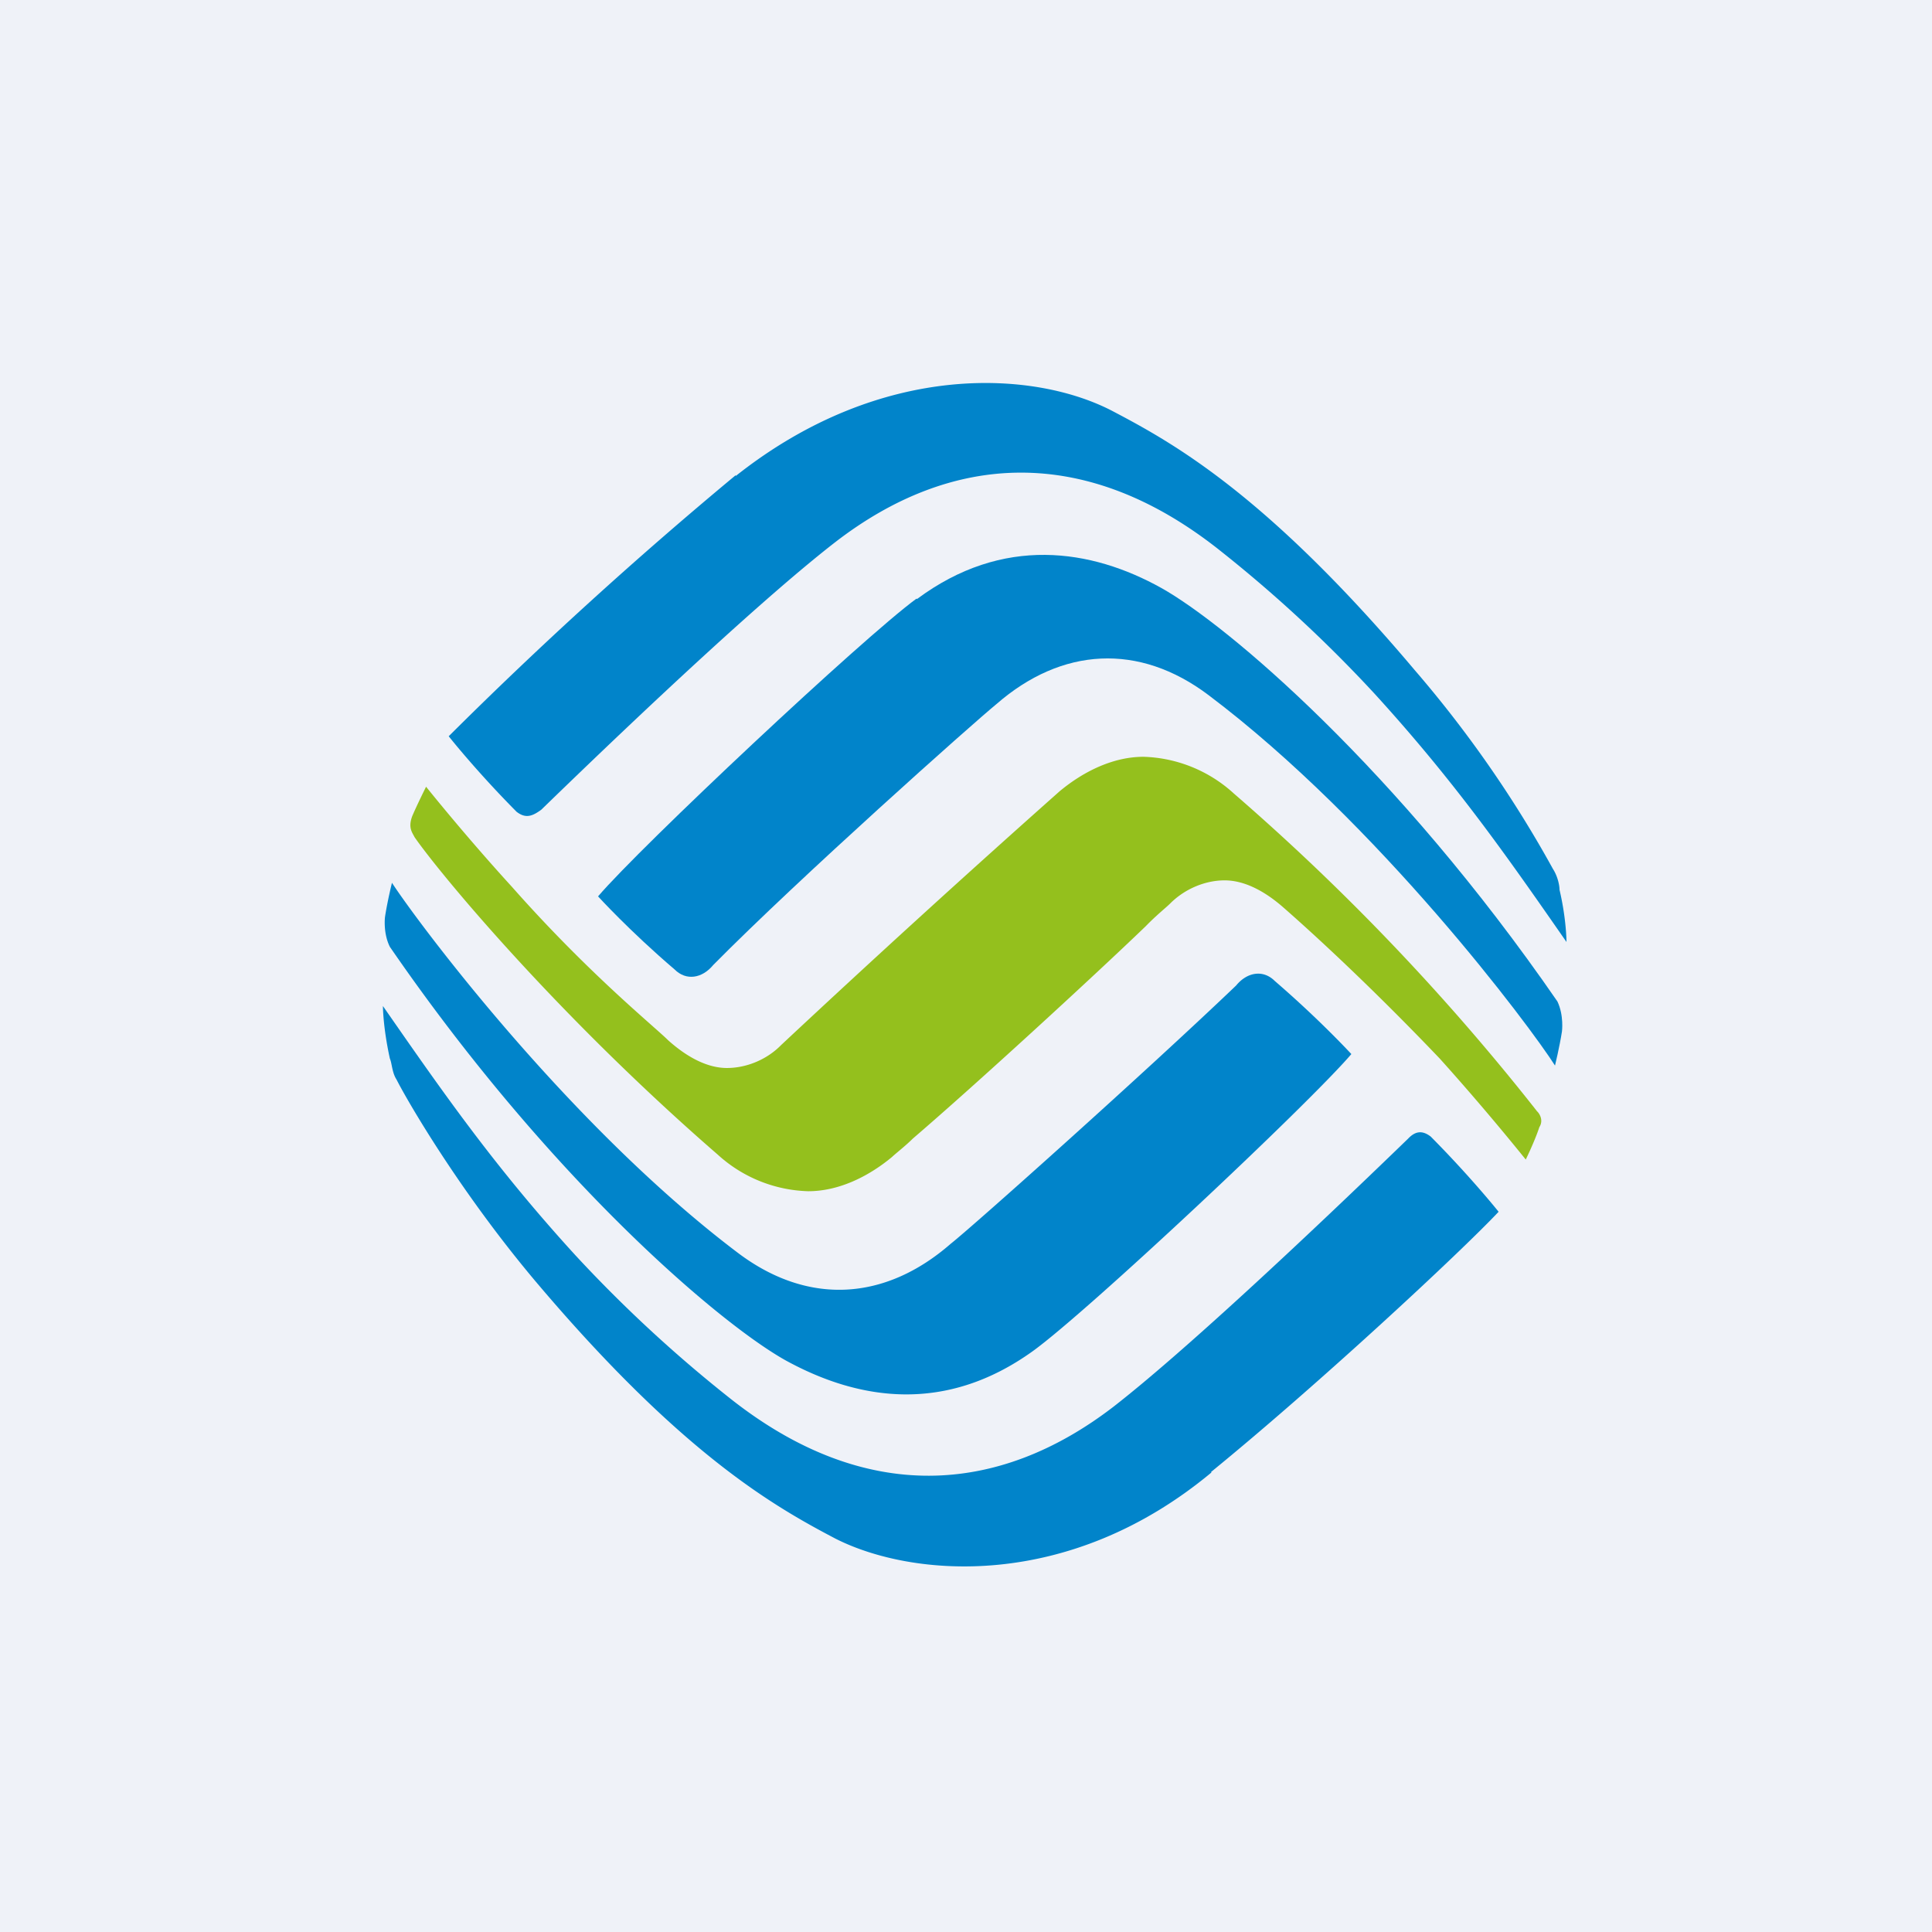
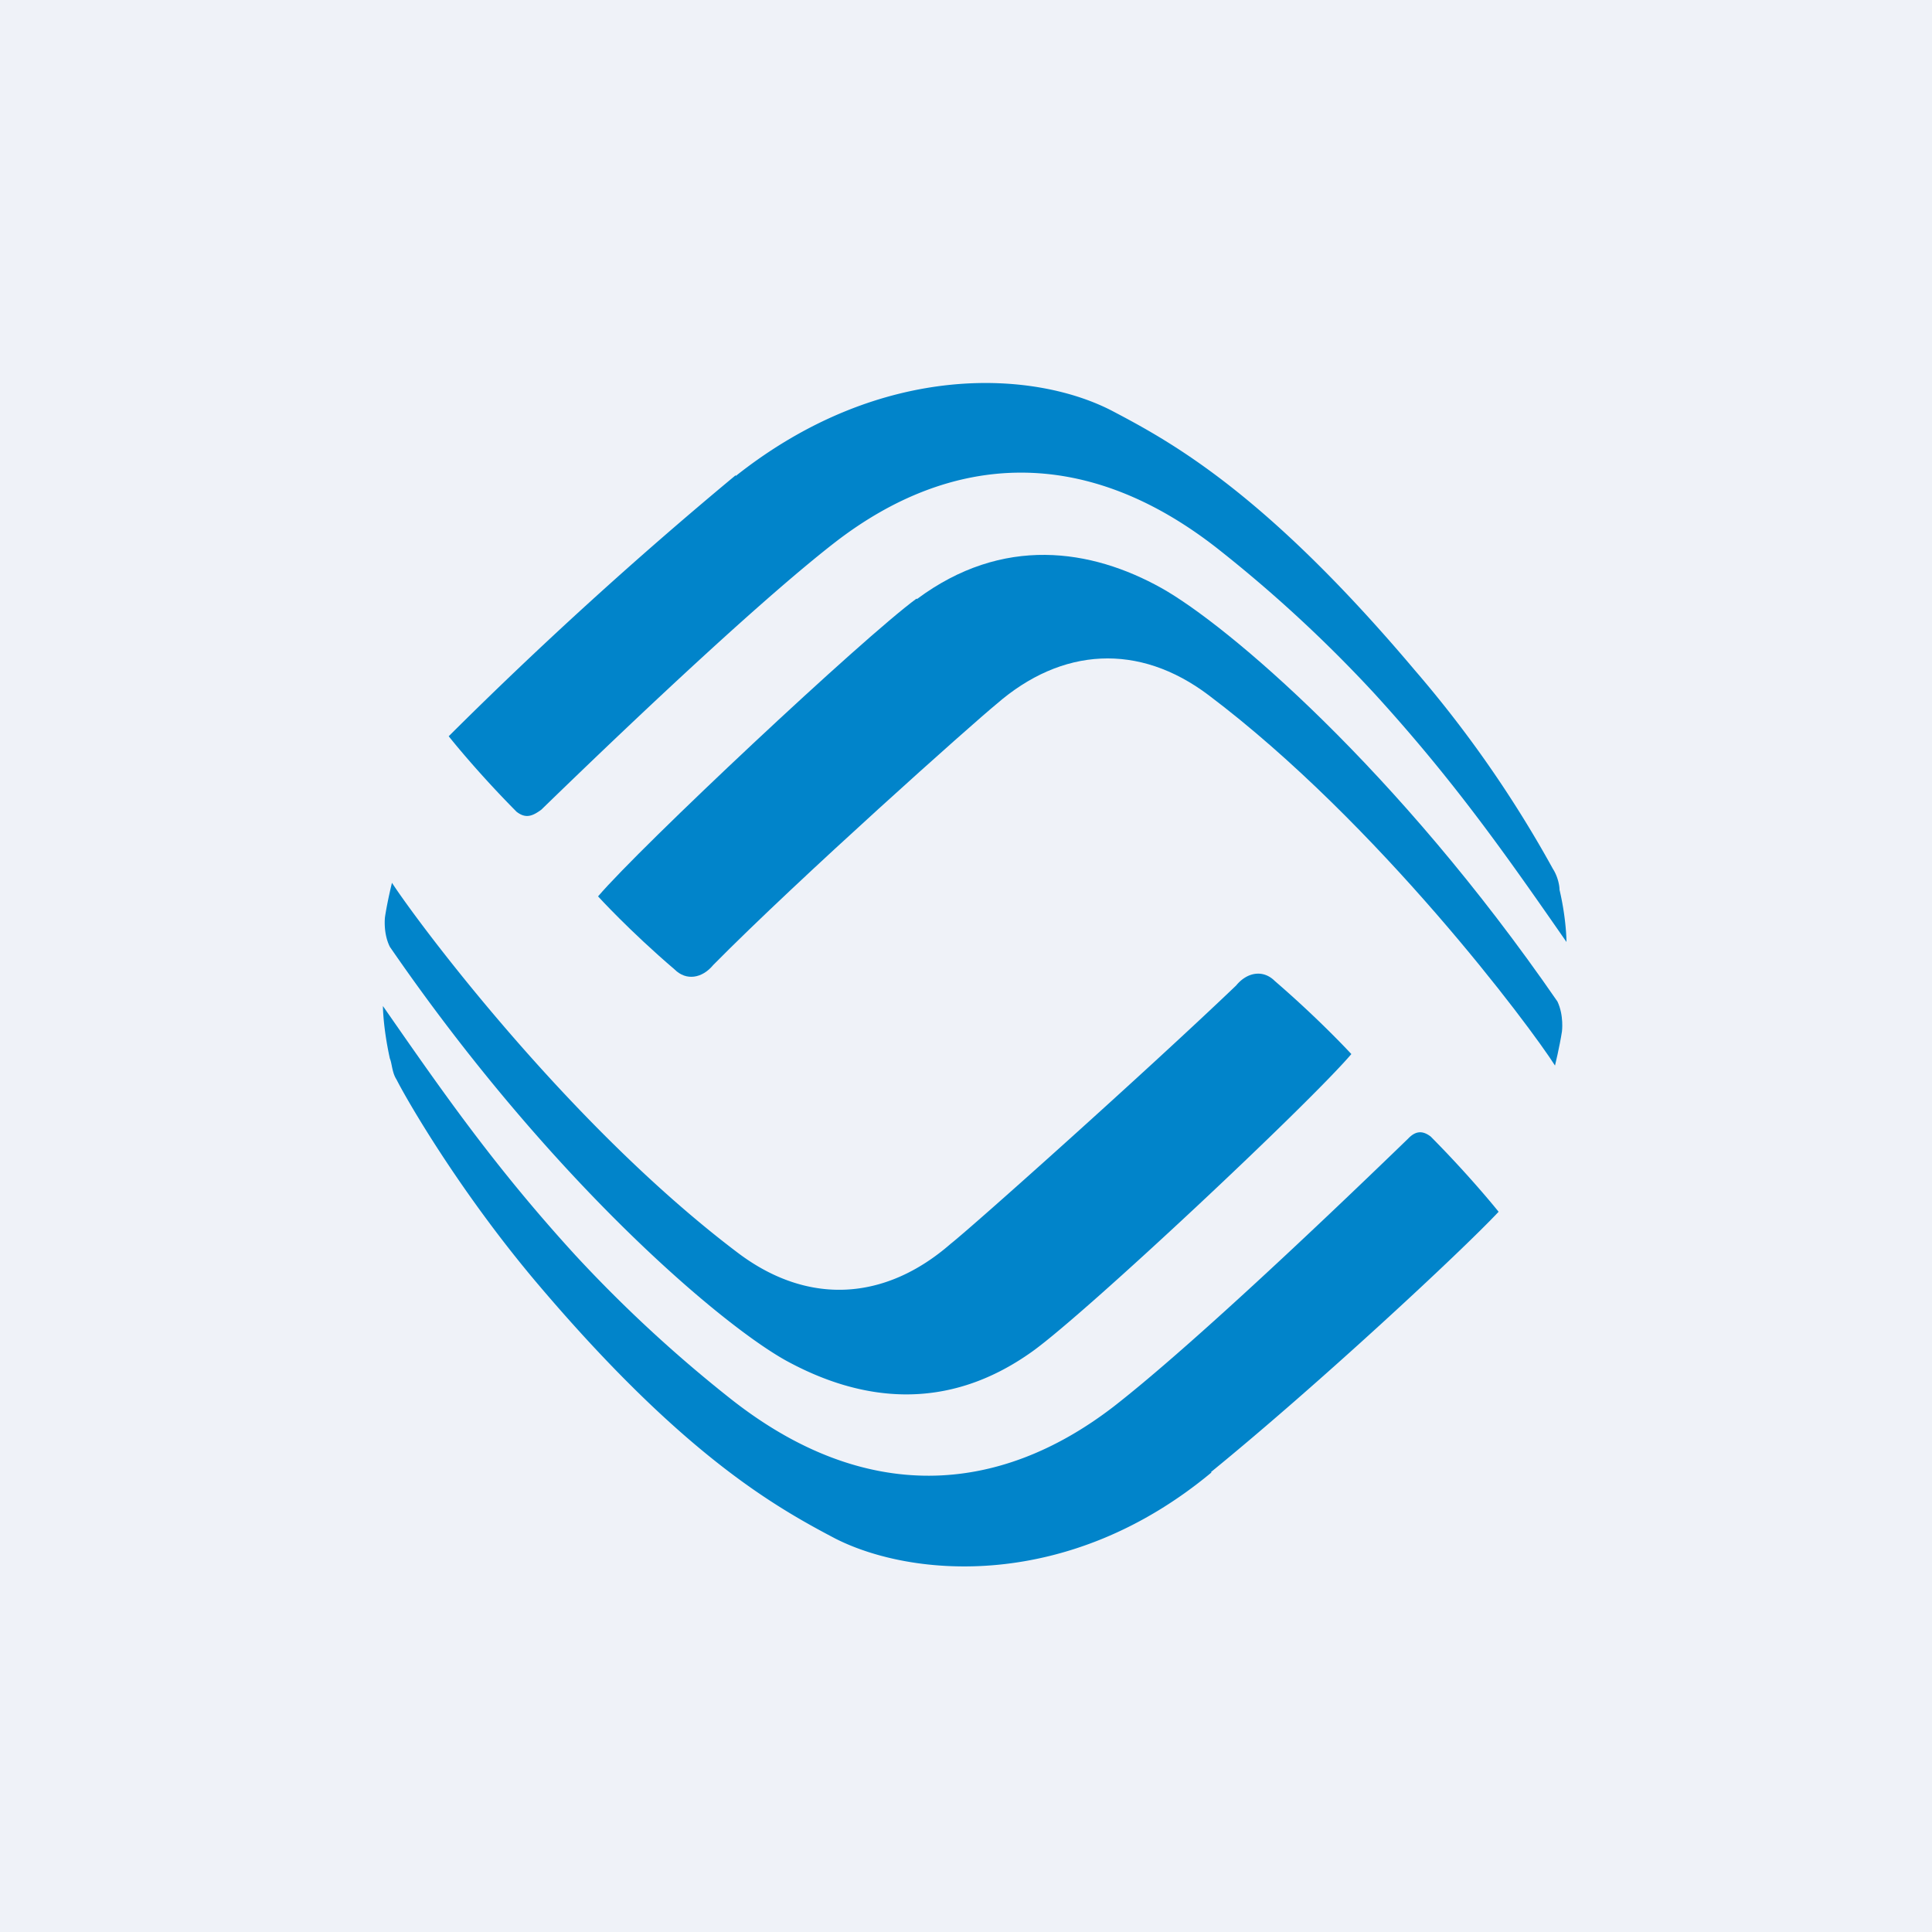
<svg xmlns="http://www.w3.org/2000/svg" viewBox="0 0 55.5 55.5">
  <path d="M 0,0 H 55.5 V 55.5 H 0 Z" fill="rgb(239, 242, 248)" />
-   <path d="M 44.14,31.905 A 66.3,66.3 0 0,0 35.45,22.8 A 4.02,4.02 0 0,0 32.85,21.74 C 32,21.74 31.15,22.14 30.44,22.73 A 424.52,424.52 0 0,0 22.44,30.02 C 22.05,30.42 21.47,30.68 20.88,30.68 C 20.36,30.68 19.78,30.41 19.19,29.88 C 18.8,29.49 16.92,27.98 14.71,25.48 C 13.34,23.98 12.24,22.6 12.24,22.6 S 11.98,23.12 11.84,23.45 C 11.72,23.78 11.84,23.91 11.91,24.05 C 12.63,25.09 16.01,29.17 20.62,33.17 A 4.02,4.02 0 0,0 23.22,34.22 C 24.07,34.22 24.92,33.82 25.62,33.24 C 25.76,33.11 26.02,32.91 26.22,32.71 C 27.97,31.21 31.35,28.11 32.91,26.61 C 33.23,26.28 33.49,26.08 33.62,25.95 C 34.02,25.55 34.6,25.29 35.18,25.29 C 35.7,25.29 36.28,25.55 36.88,26.08 C 37.85,26.93 39.48,28.44 41.36,30.41 A 71.97,71.97 0 0,1 43.83,33.31 S 44.09,32.78 44.22,32.38 C 44.35,32.18 44.22,31.98 44.15,31.92 Z" fill="rgb(148, 192, 29)" />
  <path d="M 26.33,17.195 C 24.78,18.33 18.41,24.31 17.18,25.75 C 17.18,25.75 18.08,26.74 19.38,27.85 C 19.71,28.18 20.17,28.11 20.49,27.72 C 22.96,25.22 27.97,20.76 28.62,20.23 C 30.5,18.59 32.72,18.46 34.72,19.97 C 39.6,23.65 43.96,29.49 44.67,30.61 C 44.67,30.61 44.8,30.08 44.87,29.63 C 44.87,29.63 44.93,29.17 44.74,28.77 C 40.12,22.07 35.24,17.94 33.36,16.89 C 31.35,15.77 28.81,15.37 26.34,17.21 Z" fill="rgb(1, 132, 202)" />
  <path d="M 21.13,13.655 A 123,123 0 0,0 12.89,21.15 S 13.67,22.14 14.84,23.32 C 15.1,23.52 15.29,23.45 15.55,23.26 C 18.67,20.23 22.05,17.08 24,15.57 C 27.32,13.01 31.15,12.75 34.99,15.77 A 39.1,39.1 0 0,1 39.47,19.91 C 41.81,22.47 43.31,24.63 45,27.06 C 45,27.06 45,26.41 44.8,25.56 C 44.8,25.42 44.74,25.16 44.61,24.96 A 33.46,33.46 0 0,0 40.64,19.25 C 36.42,14.25 33.75,12.75 32,11.83 C 29.79,10.65 25.37,10.32 21.14,13.67 Z M 29.66,38.82 C 31.22,37.7 37.59,31.72 38.82,30.28 C 38.82,30.28 37.92,29.3 36.62,28.18 C 36.29,27.85 35.83,27.92 35.51,28.31 C 32.97,30.74 27.97,35.21 27.31,35.73 C 25.43,37.37 23.22,37.51 21.21,36 C 16.33,32.32 11.98,26.47 11.26,25.36 C 11.26,25.36 11.13,25.88 11.06,26.34 C 11.06,26.34 11,26.8 11.2,27.2 C 15.81,33.9 20.69,38.03 22.57,39.08 C 24.72,40.26 27.19,40.59 29.66,38.82 Z" fill="rgb(1, 132, 202)" />
  <path d="M 34.79,42.285 C 37.91,39.74 42,35.93 43.05,34.81 C 43.05,34.81 42.27,33.83 41.1,32.65 C 40.84,32.45 40.64,32.51 40.45,32.71 C 37.33,35.73 33.95,38.88 32,40.4 C 28.68,42.96 24.85,43.22 21.01,40.2 A 39.08,39.08 0 0,1 16.53,36.06 C 14.19,33.5 12.69,31.33 11,28.9 C 11,28.9 11,29.5 11.2,30.41 C 11.26,30.54 11.26,30.81 11.39,31.01 C 11.72,31.66 13.21,34.22 15.36,36.78 C 19.58,41.78 22.25,43.28 24,44.2 C 26.21,45.32 30.7,45.71 34.8,42.3 Z" fill="rgb(1, 132, 202)" />
</svg>